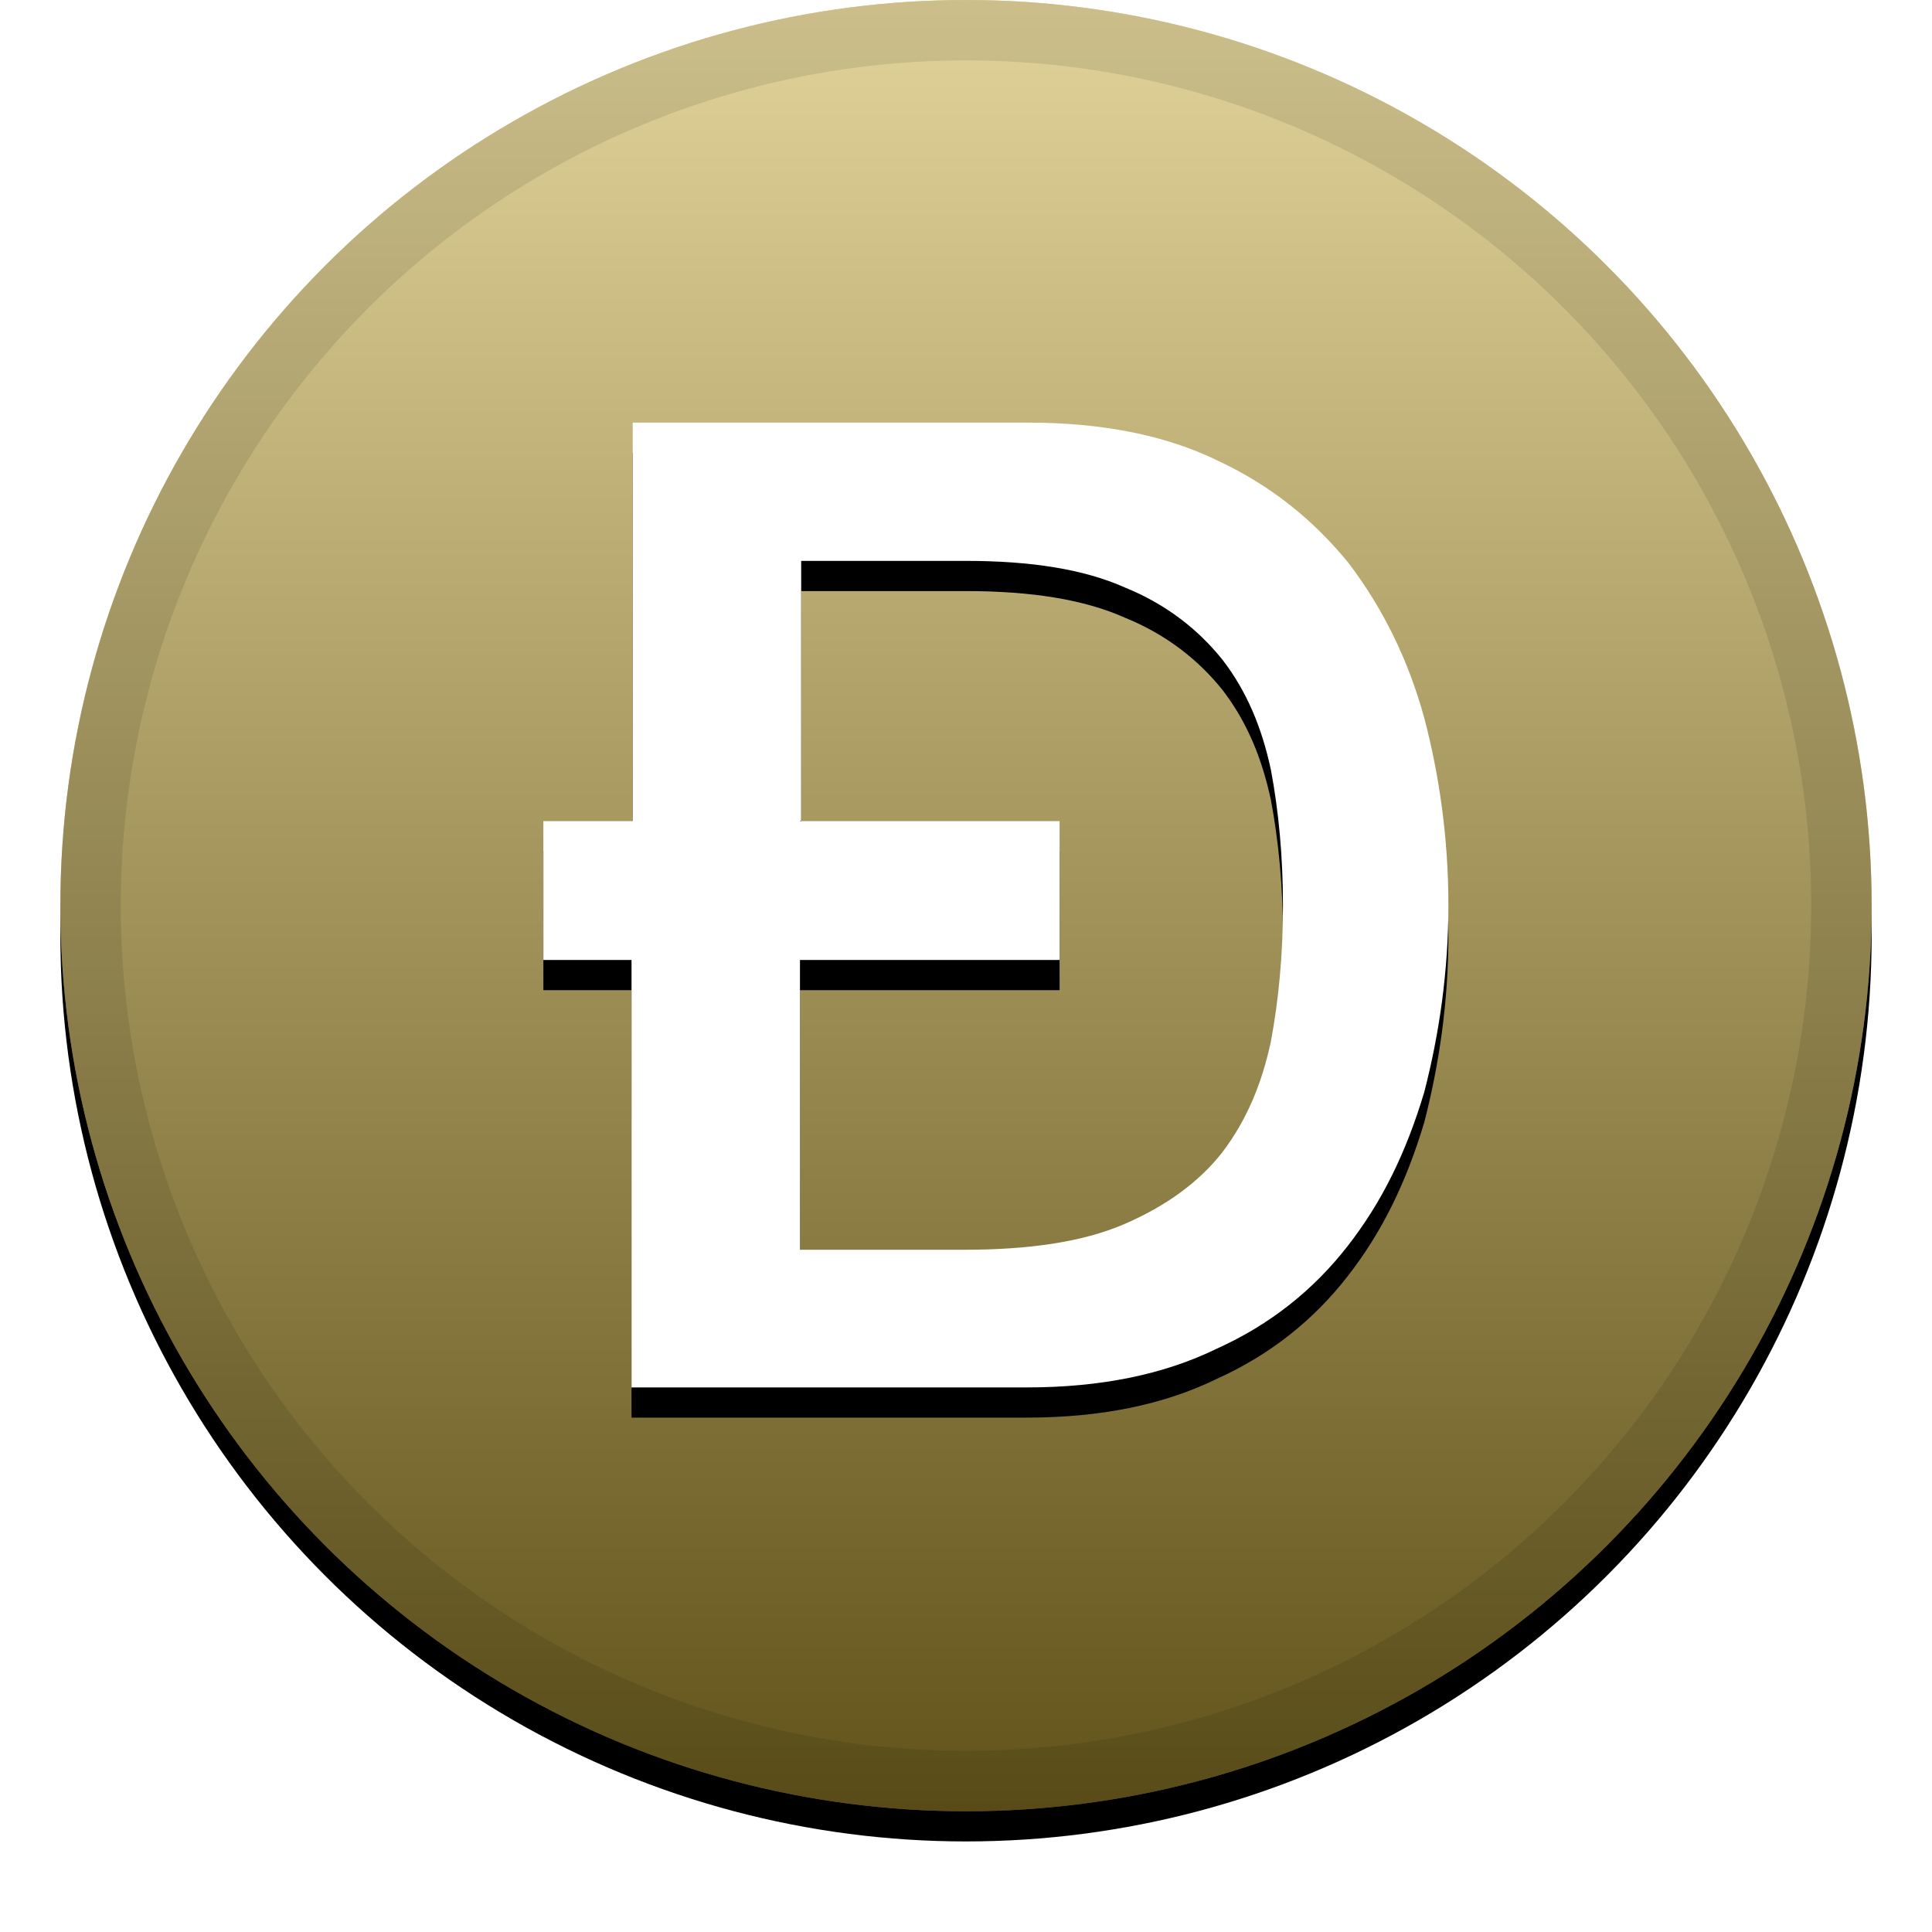
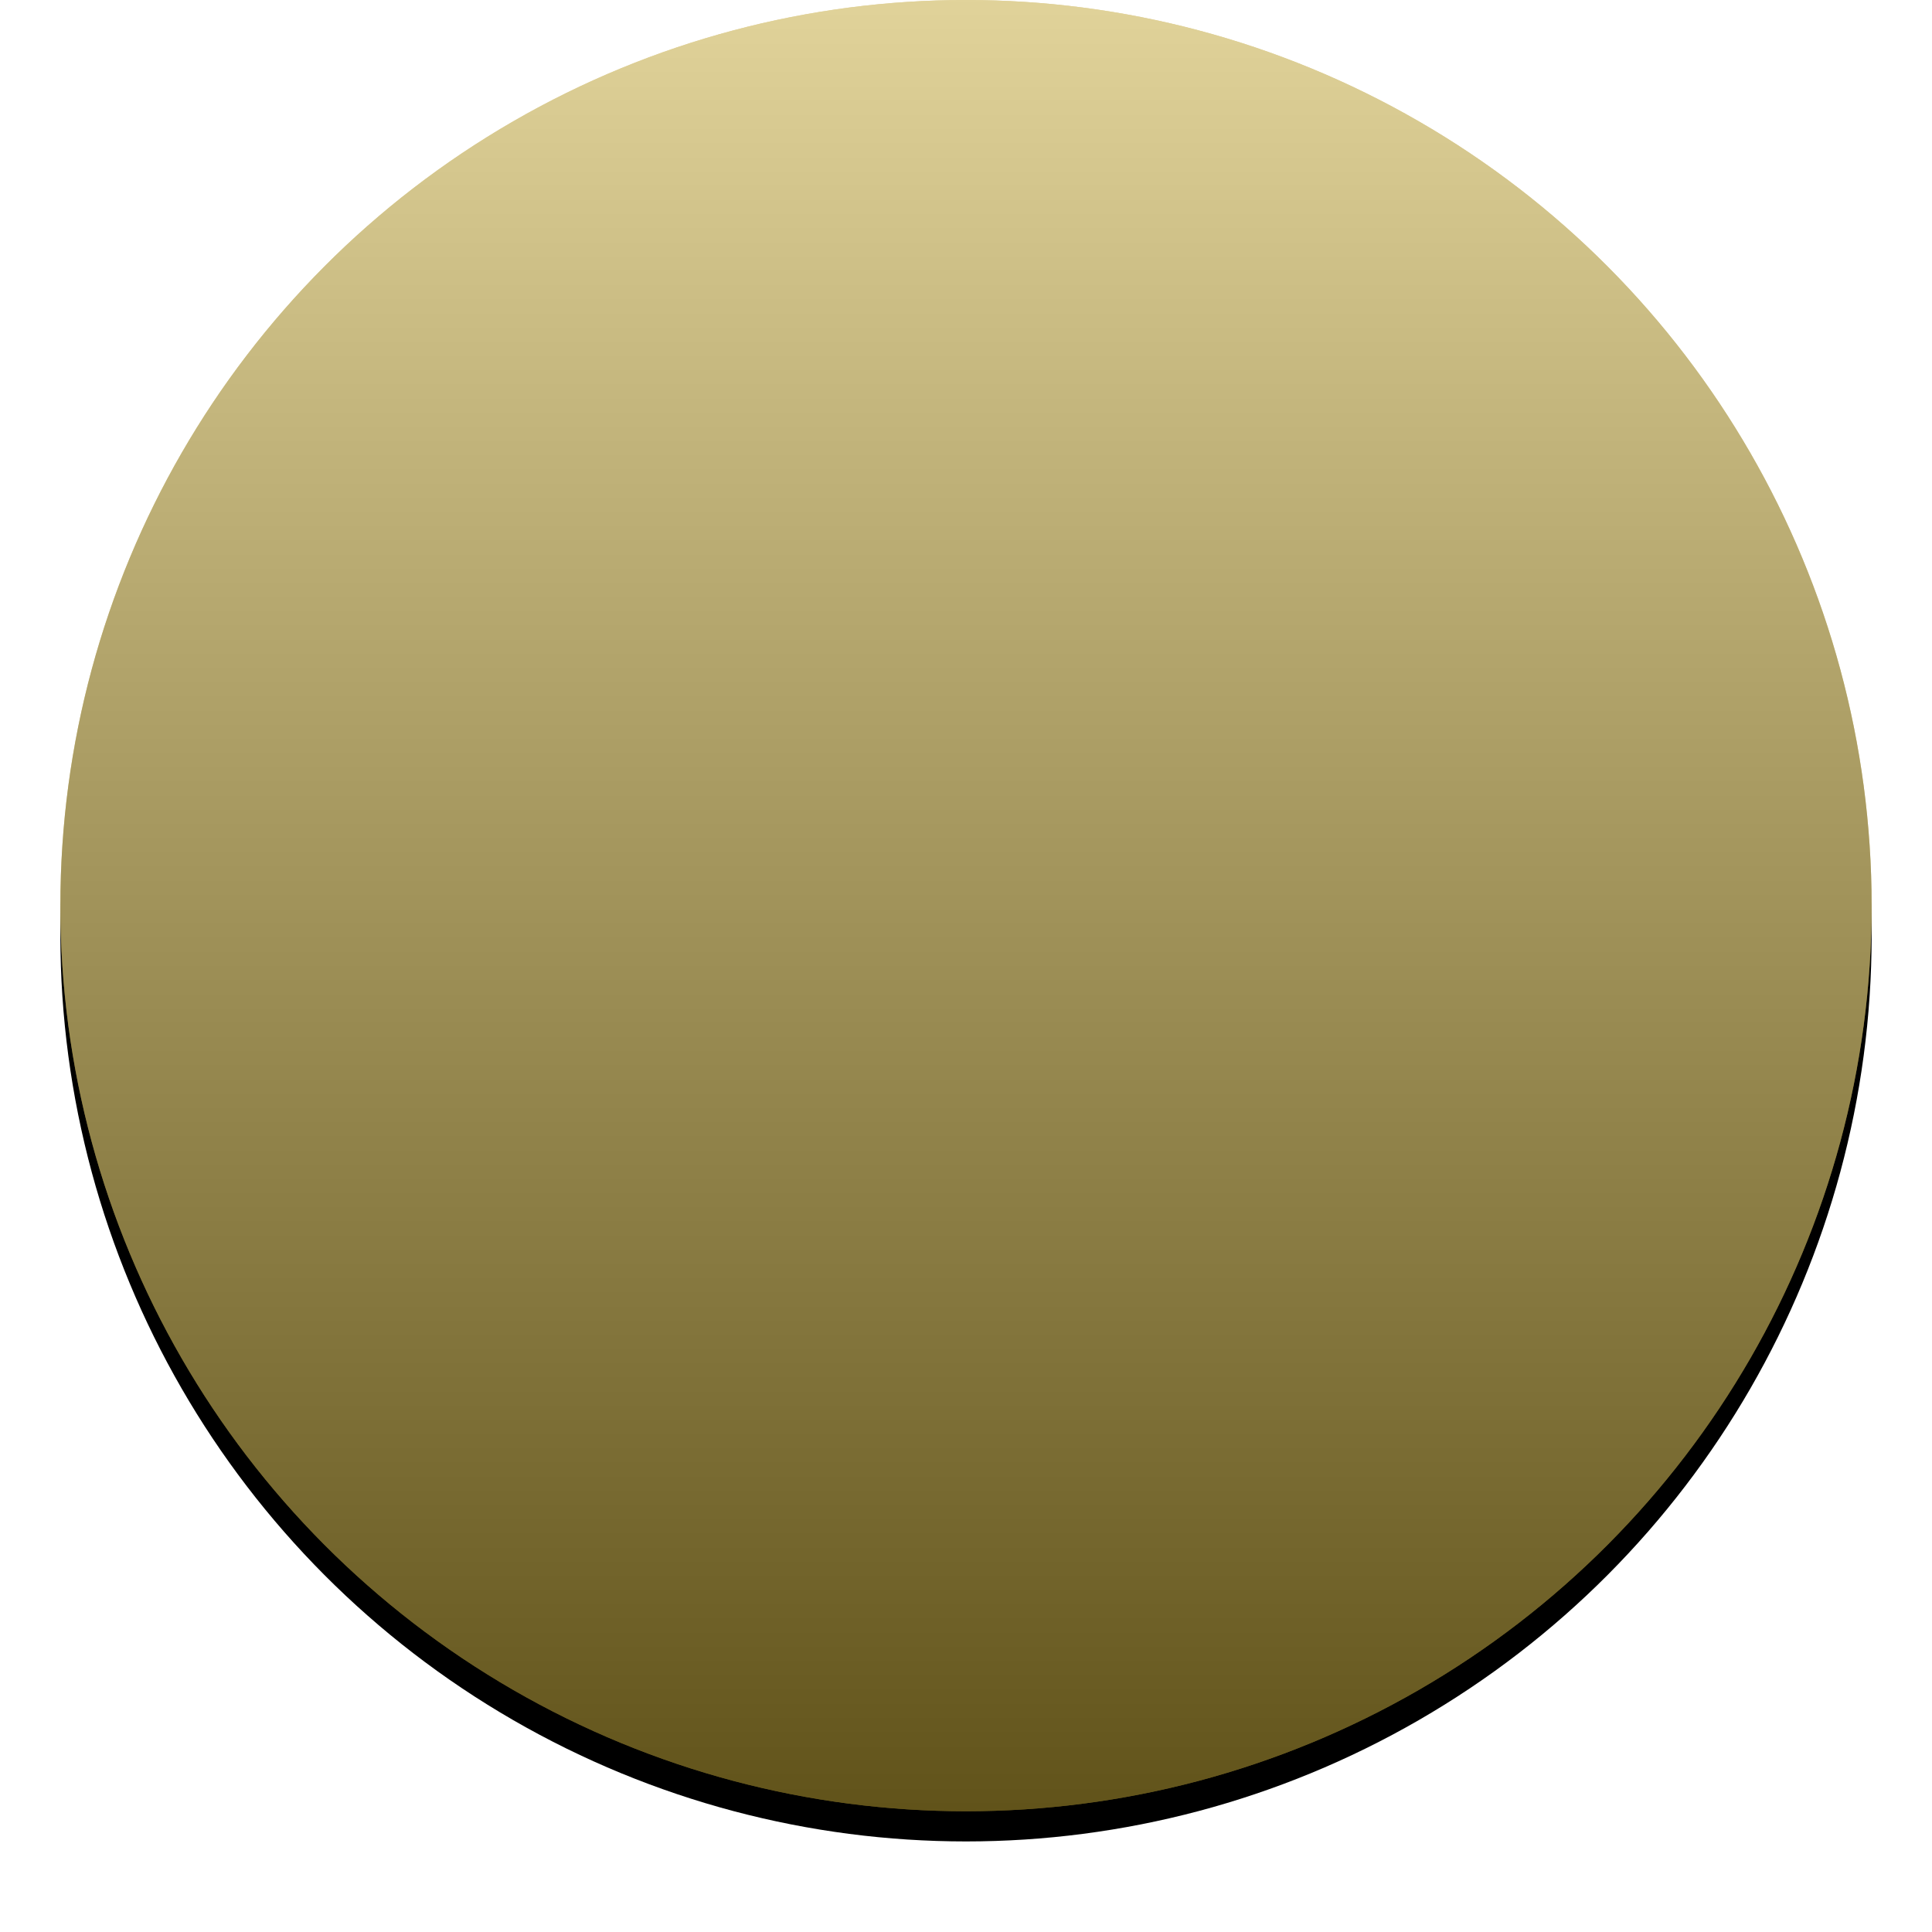
<svg xmlns="http://www.w3.org/2000/svg" xmlns:xlink="http://www.w3.org/1999/xlink" width="32" height="32">
  <defs>
    <linearGradient id="c" x1="50%" x2="50%" y1="0%" y2="100%">
      <stop offset="0%" stop-color="#FFF" stop-opacity=".5" />
      <stop offset="100%" stop-opacity=".5" />
    </linearGradient>
    <circle id="b" cx="16" cy="15" r="15" />
    <filter id="a" width="111.7%" height="111.7%" x="-5.8%" y="-4.2%" filterUnits="objectBoundingBox">
      <feOffset dy=".5" in="SourceAlpha" result="shadowOffsetOuter1" />
      <feGaussianBlur in="shadowOffsetOuter1" result="shadowBlurOuter1" stdDeviation=".5" />
      <feComposite in="shadowBlurOuter1" in2="SourceAlpha" operator="out" result="shadowBlurOuter1" />
      <feColorMatrix in="shadowBlurOuter1" values="0 0 0 0 0 0 0 0 0 0 0 0 0 0 0 0 0 0 0.199 0" />
    </filter>
-     <path id="e" d="M13.25 13.6h4.3v2.3h-4.3v4.8h2.72c1.08 0 1.96-.13 2.64-.42.7-.3 1.25-.7 1.64-1.2.4-.53.65-1.13.8-1.83.13-.7.2-1.44.2-2.25 0-.8-.07-1.56-.2-2.25-.15-.7-.4-1.3-.8-1.82-.4-.5-.93-.92-1.62-1.2-.67-.3-1.55-.44-2.63-.44h-2.73v4.3zm-2.77 2.3H9v-2.3h1.48V7h6.55c1.2 0 2.26.2 3.14.63.9.42 1.6 1 2.17 1.7.56.74.98 1.58 1.25 2.56.25.95.4 2 .4 3.1s-.15 2.13-.4 3.1c-.3 1-.7 1.82-1.27 2.55-.56.72-1.28 1.3-2.17 1.7-.88.43-1.93.64-3.14.64h-6.55v-7.1z" />
    <filter id="d" width="123.3%" height="121.9%" x="-11.7%" y="-7.8%" filterUnits="objectBoundingBox">
      <feOffset dy=".5" in="SourceAlpha" result="shadowOffsetOuter1" />
      <feGaussianBlur in="shadowOffsetOuter1" result="shadowBlurOuter1" stdDeviation=".5" />
      <feColorMatrix in="shadowBlurOuter1" values="0 0 0 0 0 0 0 0 0 0 0 0 0 0 0 0 0 0 0.204 0" />
    </filter>
  </defs>
  <g fill="none">
    <use fill="#000" filter="url(#a)" xlink:href="#b" />
    <use fill="#C3A634" xlink:href="#b" />
    <use fill="url(#c)" style="mix-blend-mode:soft-light" xlink:href="#b" />
-     <circle cx="16" cy="15" r="14.5" stroke="#000" stroke-opacity=".097" />
    <use fill="#000" filter="url(#d)" xlink:href="#e" />
    <use fill="#FFF" xlink:href="#e" />
  </g>
</svg>